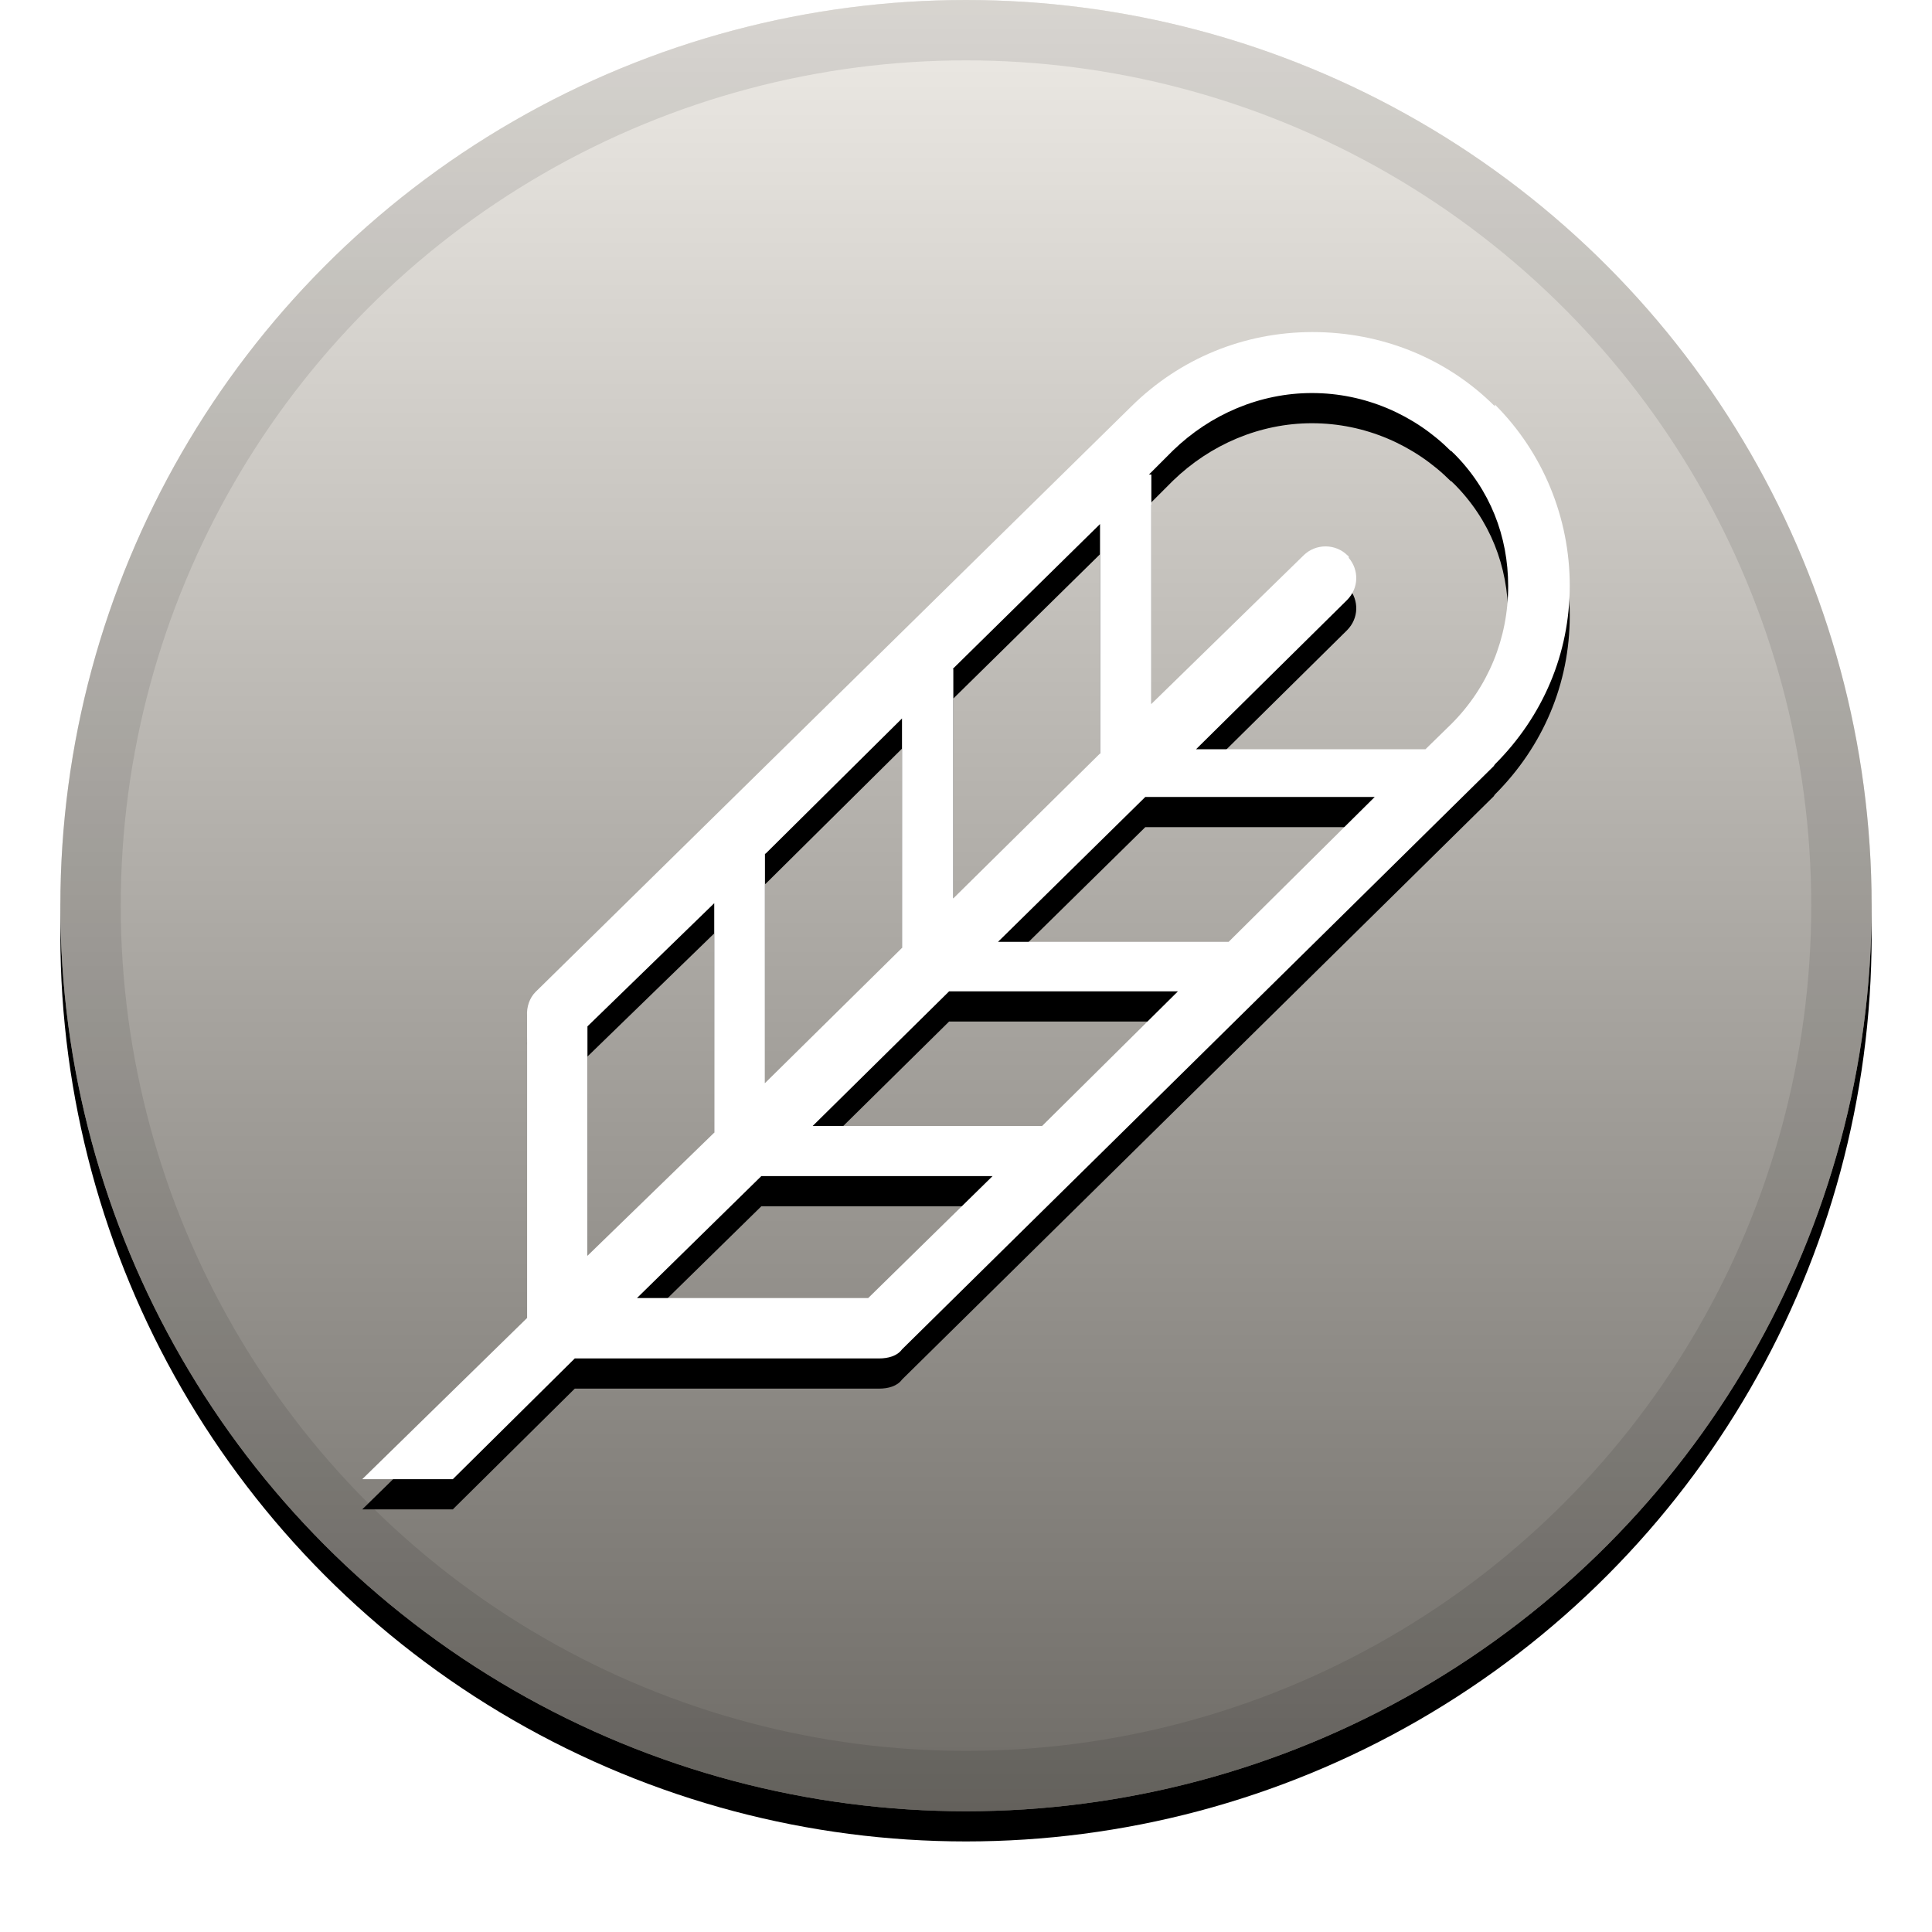
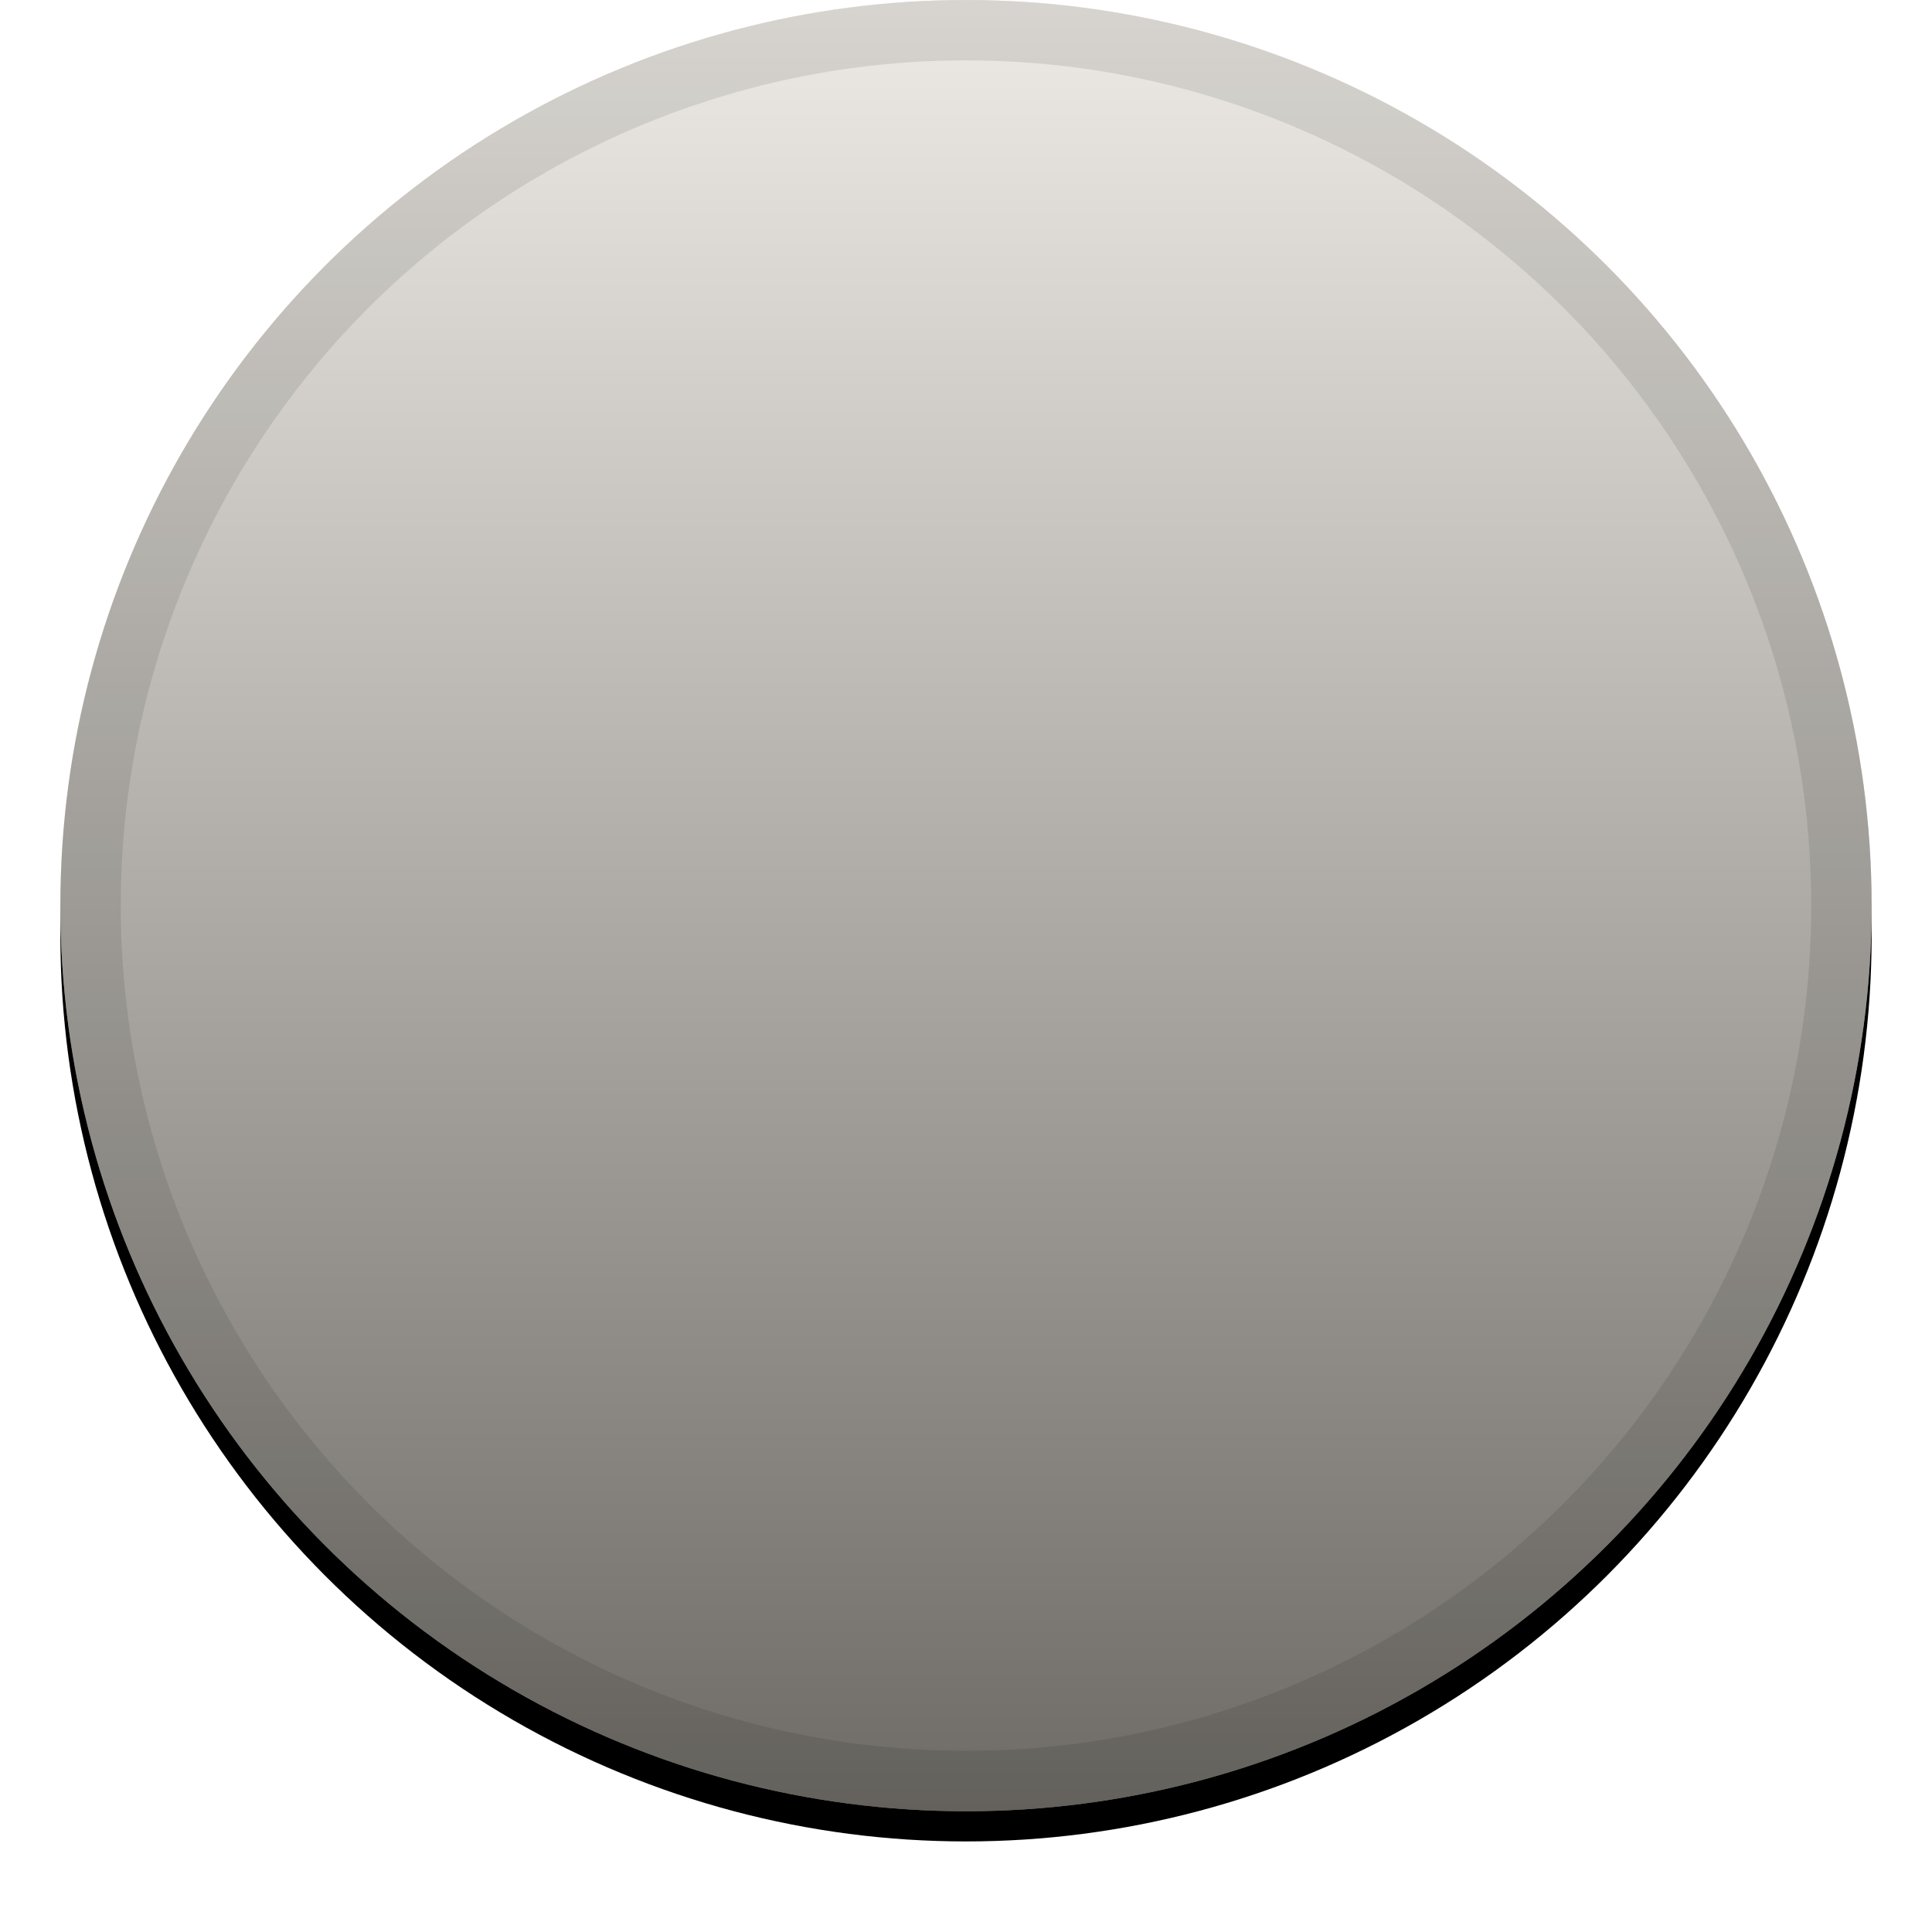
<svg xmlns="http://www.w3.org/2000/svg" xmlns:xlink="http://www.w3.org/1999/xlink" width="32" height="32">
  <defs>
    <linearGradient id="c" x1="50%" x2="50%" y1="0%" y2="100%">
      <stop offset="0%" stop-color="#FFF" stop-opacity=".5" />
      <stop offset="100%" stop-opacity=".5" />
    </linearGradient>
    <circle id="b" cx="16" cy="15" r="15" />
    <filter id="a" width="111.7%" height="111.7%" x="-5.8%" y="-4.2%" filterUnits="objectBoundingBox">
      <feOffset dy=".5" in="SourceAlpha" result="shadowOffsetOuter1" />
      <feGaussianBlur in="shadowOffsetOuter1" result="shadowBlurOuter1" stdDeviation=".5" />
      <feComposite in="shadowBlurOuter1" in2="SourceAlpha" operator="out" result="shadowBlurOuter1" />
      <feColorMatrix in="shadowBlurOuter1" values="0 0 0 0 0 0 0 0 0 0 0 0 0 0 0 0 0 0 0.199 0" />
    </filter>
-     <path id="e" d="M24.76 6.73c-.8-.8-1.88-1.23-3.02-1.23-1.14 0-2.2.44-3 1.23l-9.87 9.7c-.1.1-.15.25-.14.4v5L6 24.5h1.5l2.02-2h5.04c.15 0 .3-.04.38-.15l9.8-9.66.02-.03c.8-.8 1.24-1.84 1.24-2.96 0-1.12-.44-2.2-1.24-3zm-5.73 1.13l.4-.4c.62-.6 1.44-.95 2.3-.95.88 0 1.7.36 2.3.96.02 0 .03.03.05.04.6.6.9 1.37.9 2.2 0 .86-.33 1.67-.94 2.28l-.43.42h-3.8l2.5-2.47c.2-.2.2-.5.03-.7 0-.02 0-.03-.02-.04-.2-.2-.53-.2-.73 0l-2.52 2.46v-3.8zM10.55 21.5l2.06-2.02h3.83l-2.06 2.02h-3.8zm5.98-5.9l2.44-2.4h3.8l-2.42 2.4h-3.82zm2.98.82l-2.25 2.23h-3.8l2.26-2.23h3.8zm-3.73-5.34l2.44-2.4v3.8l-2.43 2.4v-3.8zm-3.1 3.06l2.26-2.24v3.8l-2.27 2.24v-3.8zM9.73 17l2.1-2.04v3.8l-2.1 2.04V17z" />
    <filter id="d" width="117.5%" height="118.4%" x="-8.8%" y="-6.6%" filterUnits="objectBoundingBox">
      <feOffset dy=".5" in="SourceAlpha" result="shadowOffsetOuter1" />
      <feGaussianBlur in="shadowOffsetOuter1" result="shadowBlurOuter1" stdDeviation=".5" />
      <feColorMatrix in="shadowBlurOuter1" values="0 0 0 0 0 0 0 0 0 0 0 0 0 0 0 0 0 0 0.204 0" />
    </filter>
  </defs>
  <g fill="none">
    <use fill="#000" filter="url(#a)" xlink:href="#b" />
    <use fill="#DCD6CC" xlink:href="#b" />
    <use fill="url(#c)" style="mix-blend-mode:soft-light" xlink:href="#b" />
    <circle cx="16" cy="15" r="14.5" stroke="#000" stroke-opacity=".097" />
    <use fill="#000" filter="url(#d)" xlink:href="#e" />
    <use fill="#FFF" fill-rule="evenodd" xlink:href="#e" />
  </g>
</svg>